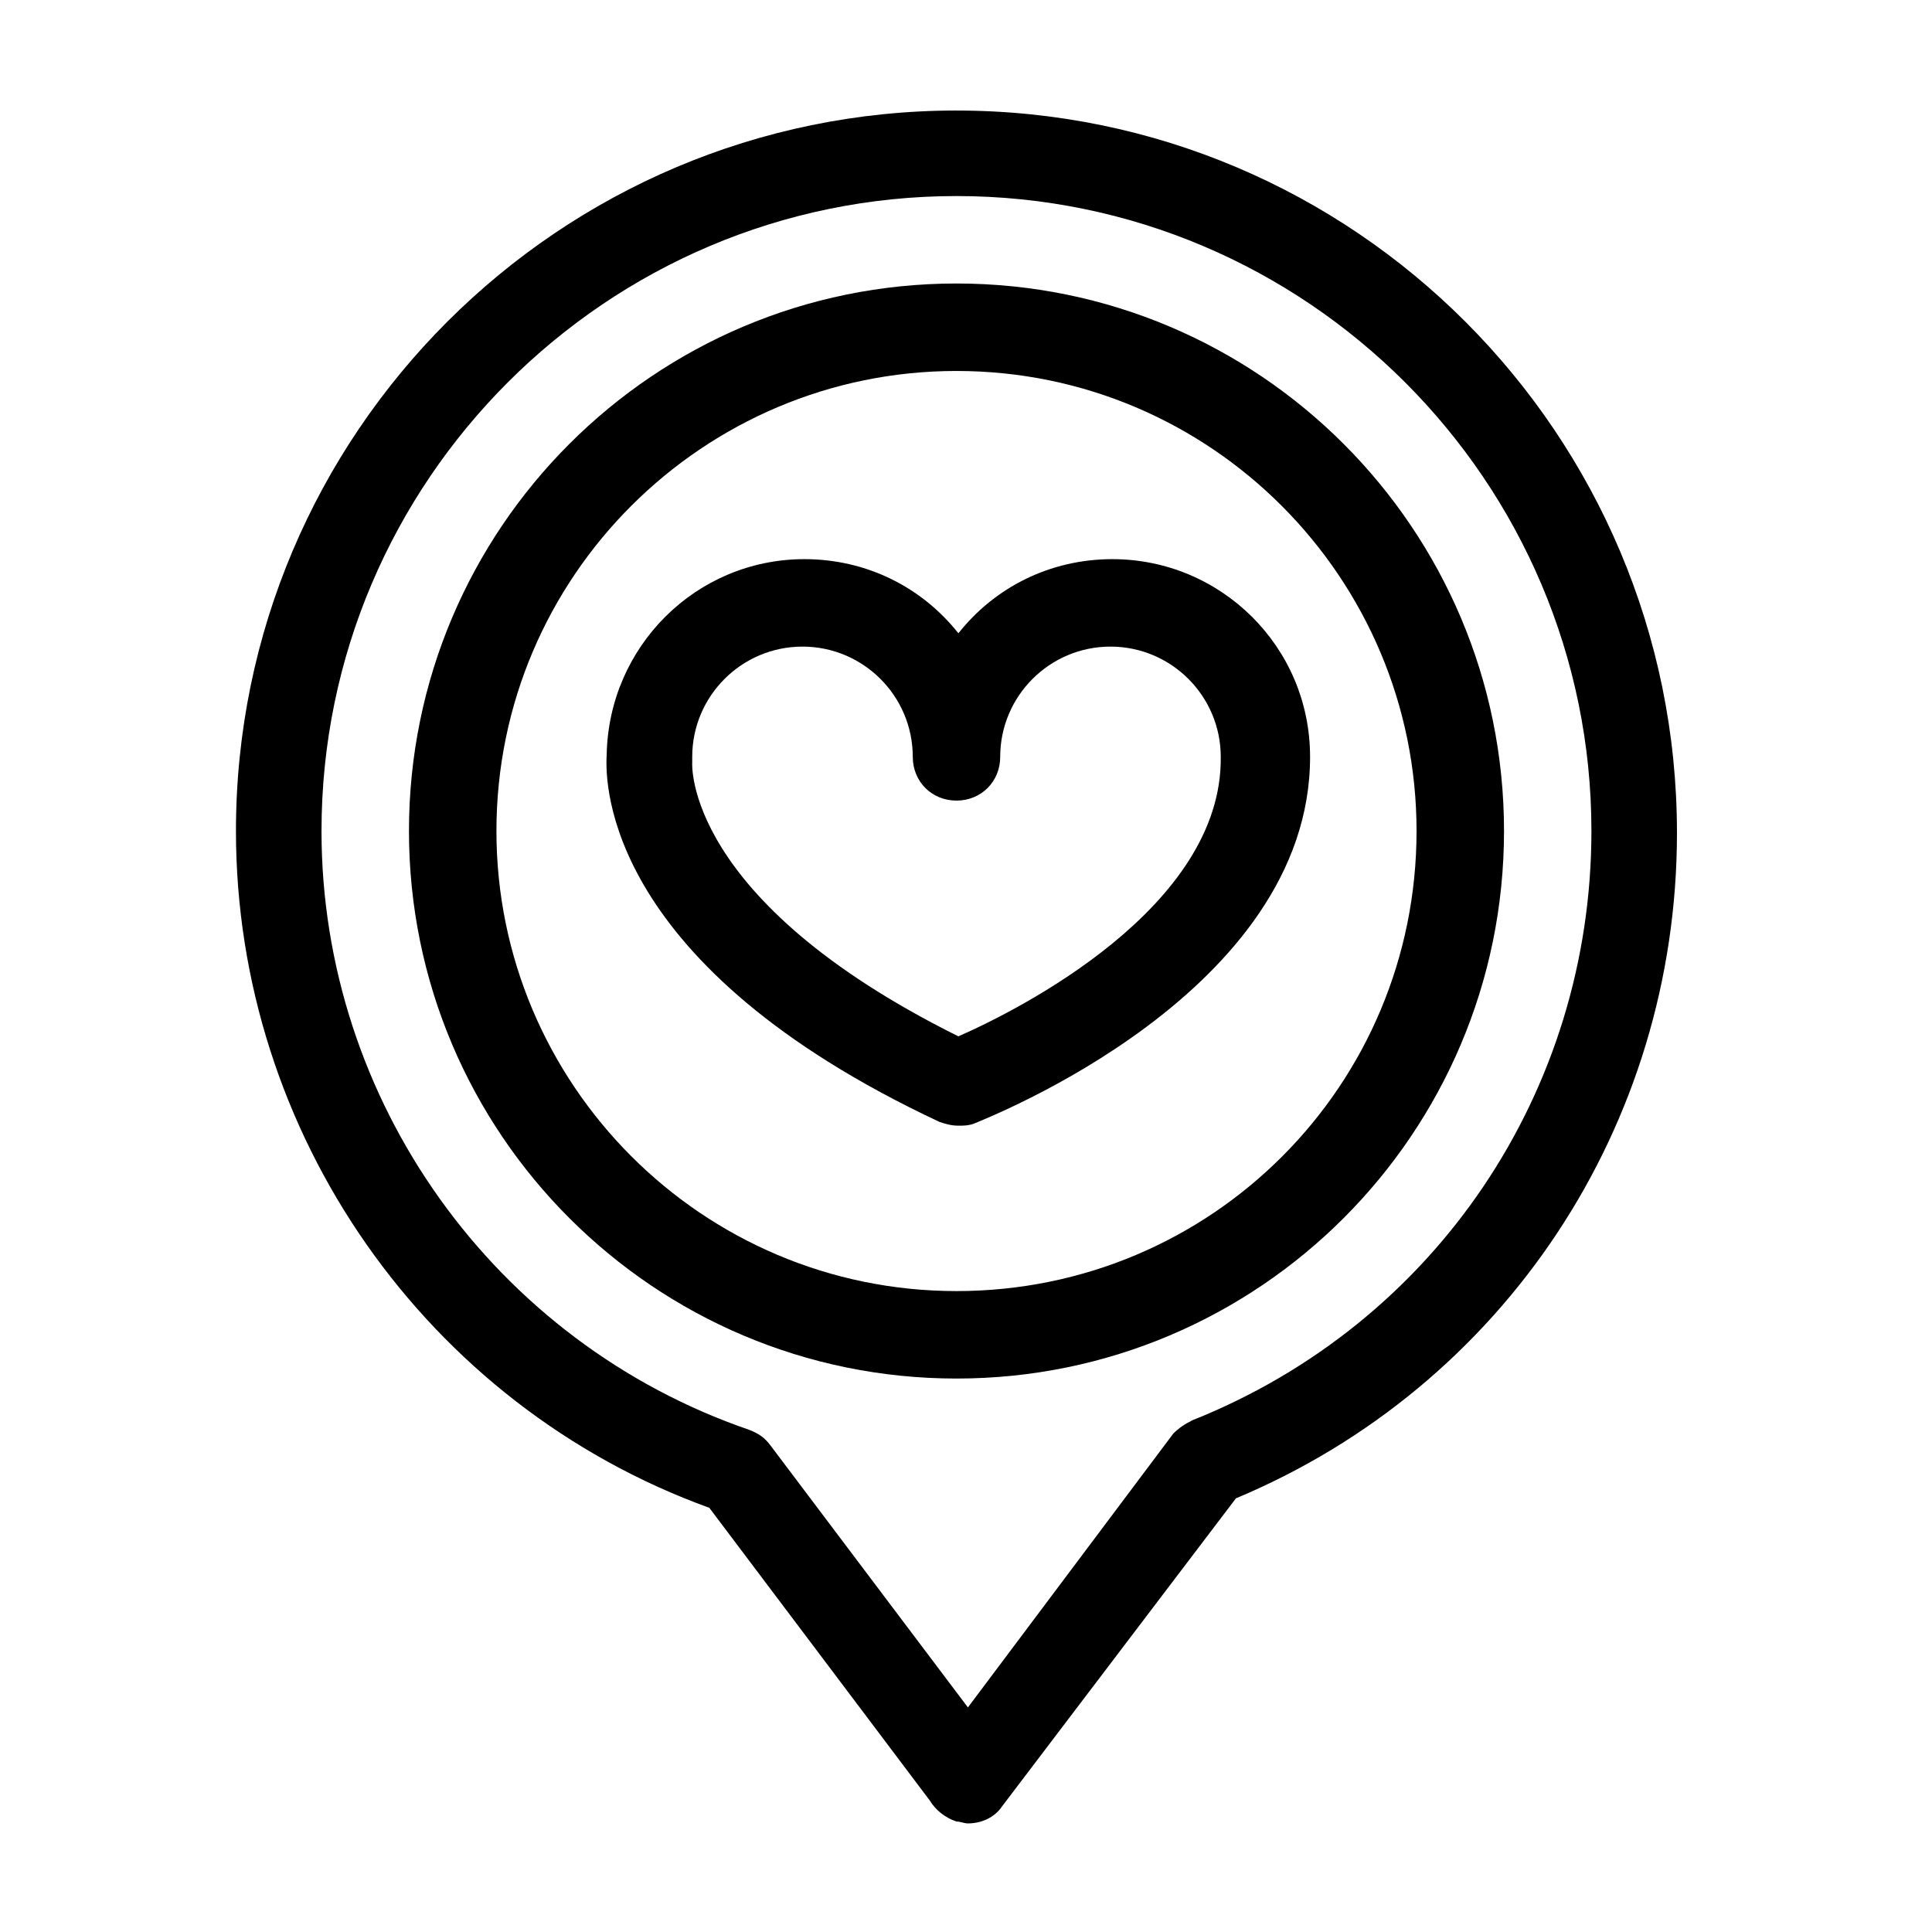
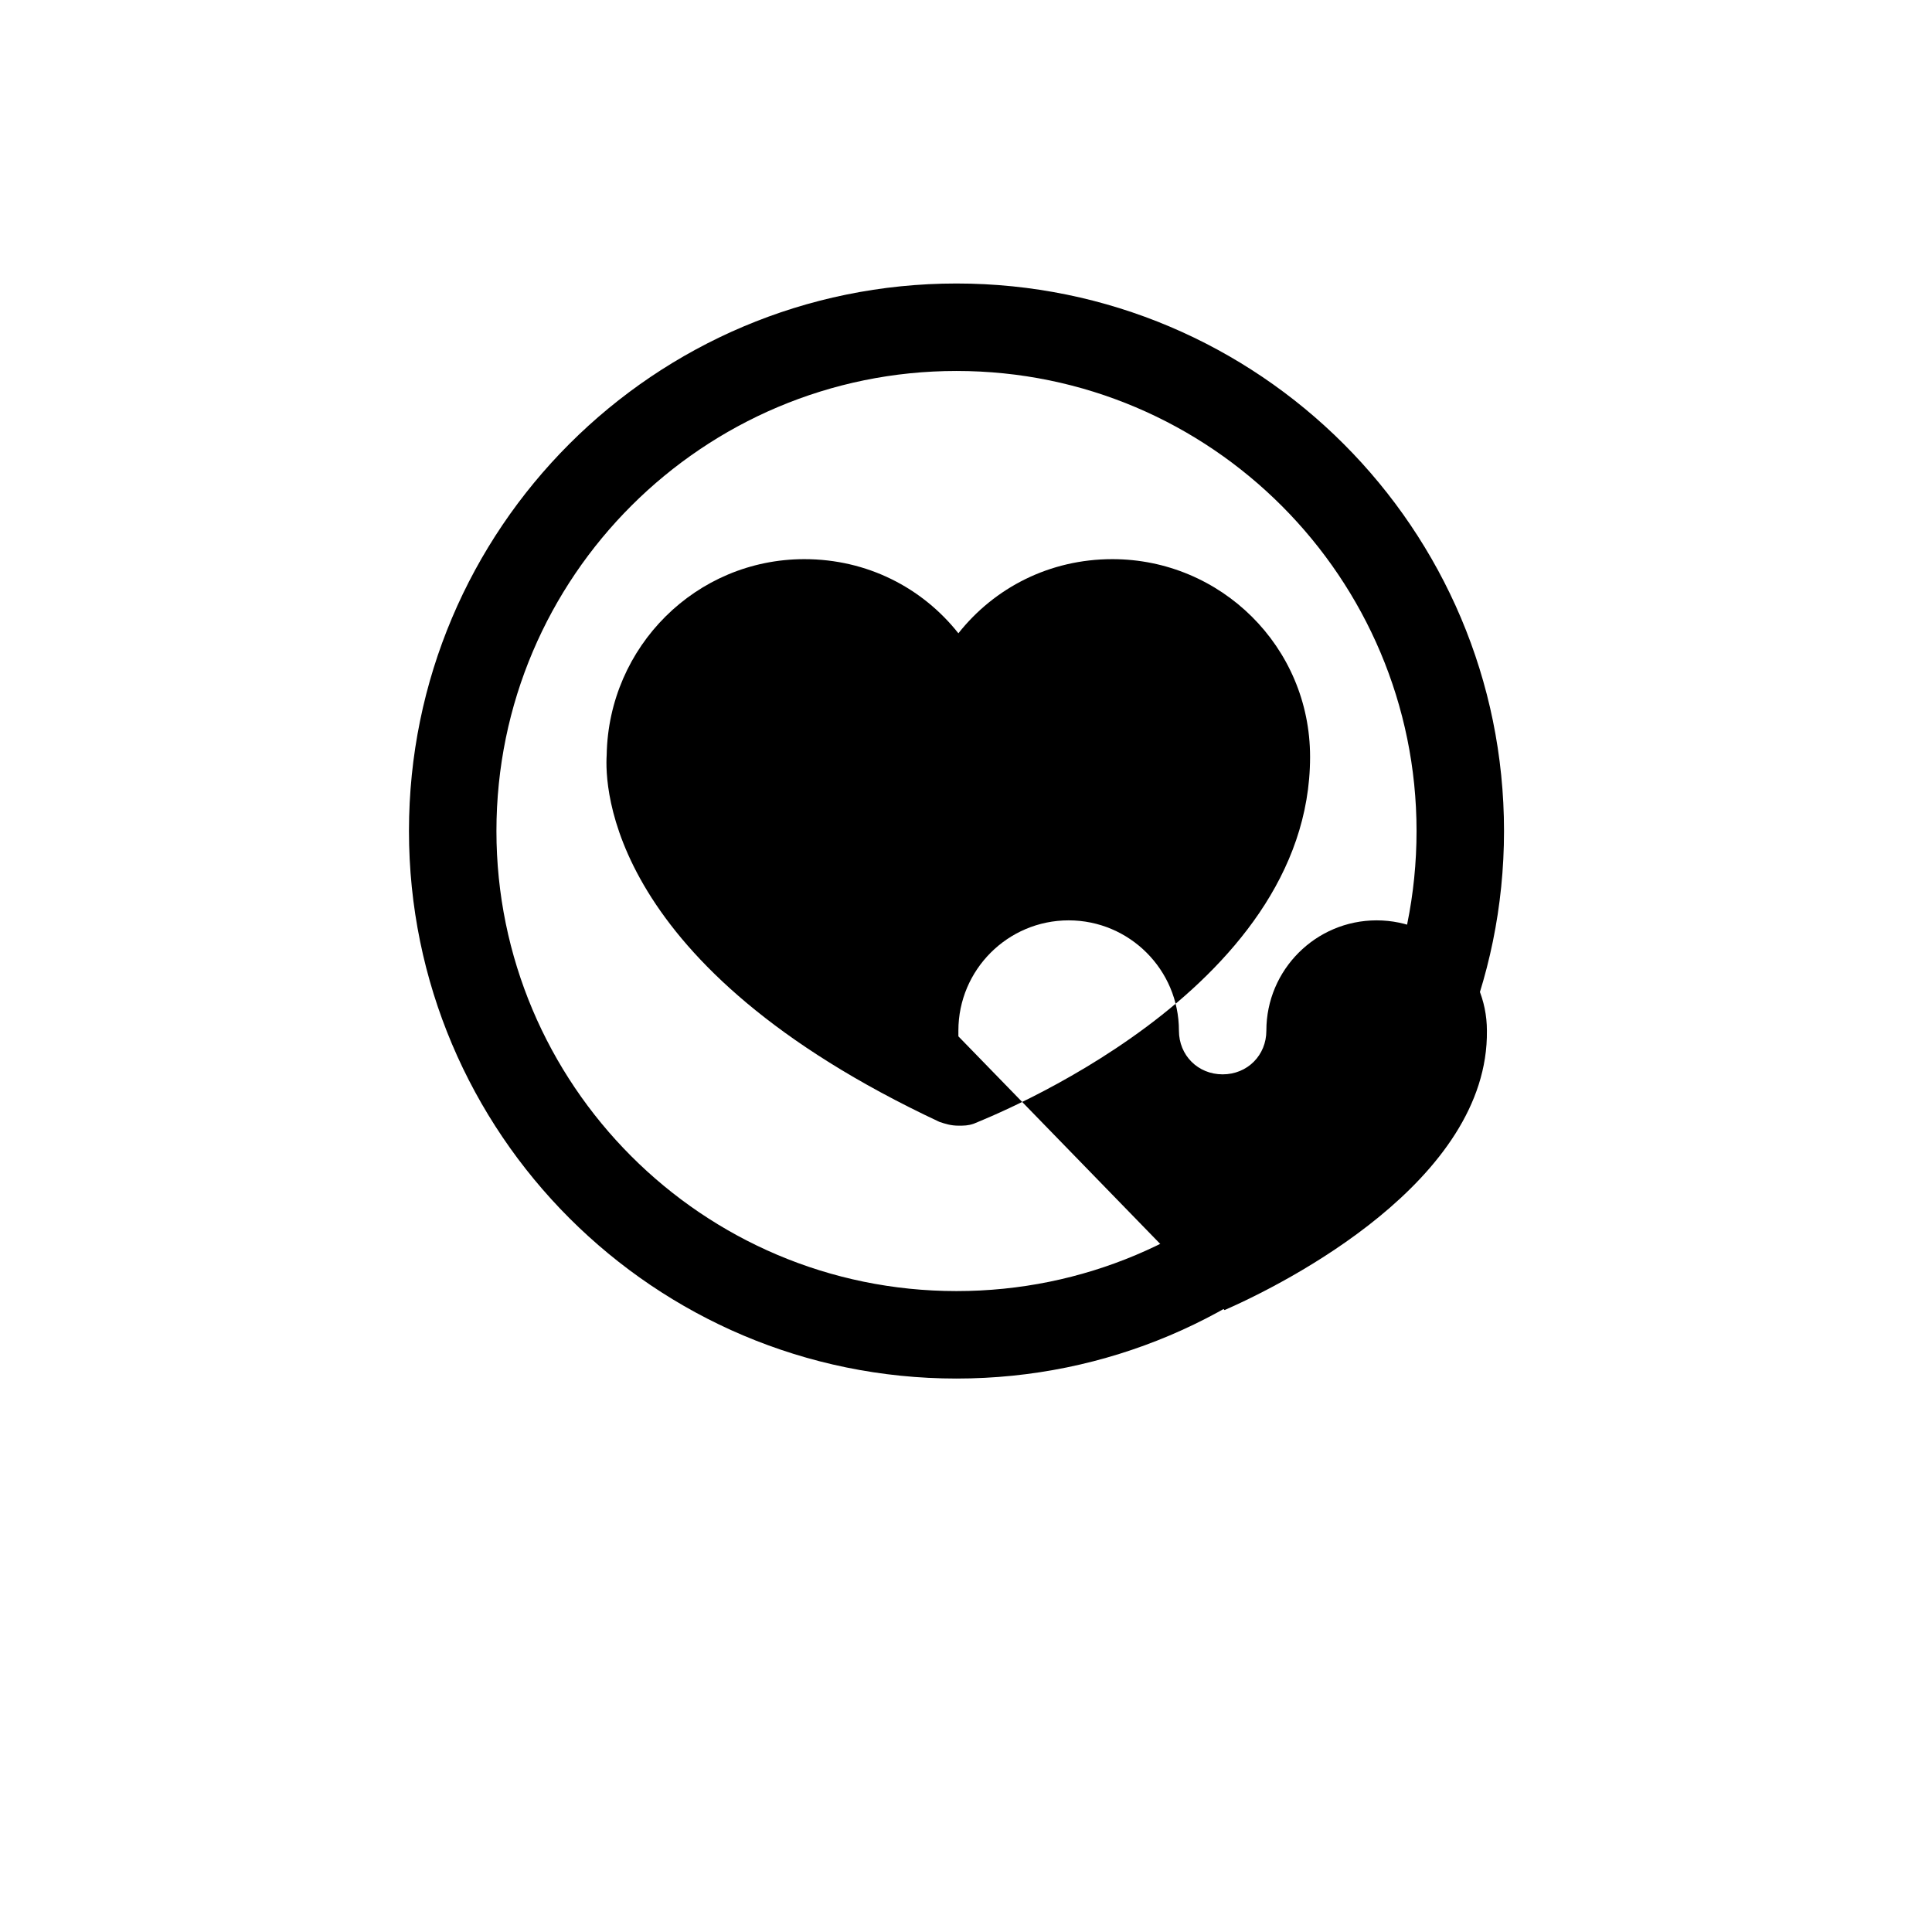
<svg xmlns="http://www.w3.org/2000/svg" fill="#000000" width="800px" height="800px" version="1.1" viewBox="144 144 512 512">
  <g>
    <path d="m397.48 219.13c-80.105 0-145.1 64.992-145.1 145.1s64.992 145.1 145.1 145.1 145.1-64.992 145.1-145.1c0-80.109-64.992-145.1-145.1-145.1zm0 267.02c-67.512 0-121.92-54.914-121.92-121.92 0-67.512 54.914-121.92 121.92-121.92 67.512 0 121.92 54.914 121.92 121.92 0 67.512-54.414 121.92-121.92 121.92z" />
-     <path d="m397.48 173.29c-105.3 0-190.95 85.648-190.95 190.94 0 80.105 50.383 152.15 125.45 179.36l58.441 77.586c1.512 2.519 4.031 4.535 7.055 5.543 1.008 0 2.016 0.504 3.023 0.504 3.527 0 7.055-1.512 9.07-4.535l61.965-81.613c71.039-29.727 116.88-98.746 116.88-176.33 0-105.8-85.645-191.45-190.94-191.45zm62.473 347.12c-2.016 1.008-3.527 2.016-5.039 3.527l-54.41 72.547-52.398-69.527c-1.512-2.016-3.023-3.023-5.543-4.031-67.512-23.176-113.36-87.16-113.36-158.7 0-92.699 75.57-168.27 168.27-168.27 92.699 0 168.27 75.57 168.27 168.27-0.004 69.023-41.312 130.49-105.8 156.18z" />
-     <path d="m438.79 292.18c-16.625 0-31.234 7.559-40.809 19.648-9.574-12.09-24.184-19.648-40.809-19.648-28.719 0-51.891 23.176-52.395 51.891-0.504 8.062 0 55.922 88.168 97.234 1.512 0.504 3.023 1.008 5.039 1.008 1.512 0 2.519 0 4.031-0.504 3.519-1.508 89.168-34.762 89.168-97.234 0-29.219-23.68-52.395-52.395-52.395zm-40.809 126.46c-73.051-36.273-70.535-72.547-70.535-72.547v-1.512c0-16.121 13.098-29.223 29.223-29.223 16.121 0 29.223 13.098 29.223 29.223 0 6.551 5.039 11.586 11.586 11.586 6.551 0 11.586-5.039 11.586-11.586 0-16.121 13.098-29.223 29.223-29.223 16.121 0 29.223 13.098 29.223 29.223 0.5 39.797-53.406 67.004-69.527 74.059z" />
+     <path d="m438.79 292.18c-16.625 0-31.234 7.559-40.809 19.648-9.574-12.09-24.184-19.648-40.809-19.648-28.719 0-51.891 23.176-52.395 51.891-0.504 8.062 0 55.922 88.168 97.234 1.512 0.504 3.023 1.008 5.039 1.008 1.512 0 2.519 0 4.031-0.504 3.519-1.508 89.168-34.762 89.168-97.234 0-29.219-23.68-52.395-52.395-52.395zm-40.809 126.46v-1.512c0-16.121 13.098-29.223 29.223-29.223 16.121 0 29.223 13.098 29.223 29.223 0 6.551 5.039 11.586 11.586 11.586 6.551 0 11.586-5.039 11.586-11.586 0-16.121 13.098-29.223 29.223-29.223 16.121 0 29.223 13.098 29.223 29.223 0.5 39.797-53.406 67.004-69.527 74.059z" />
  </g>
</svg>